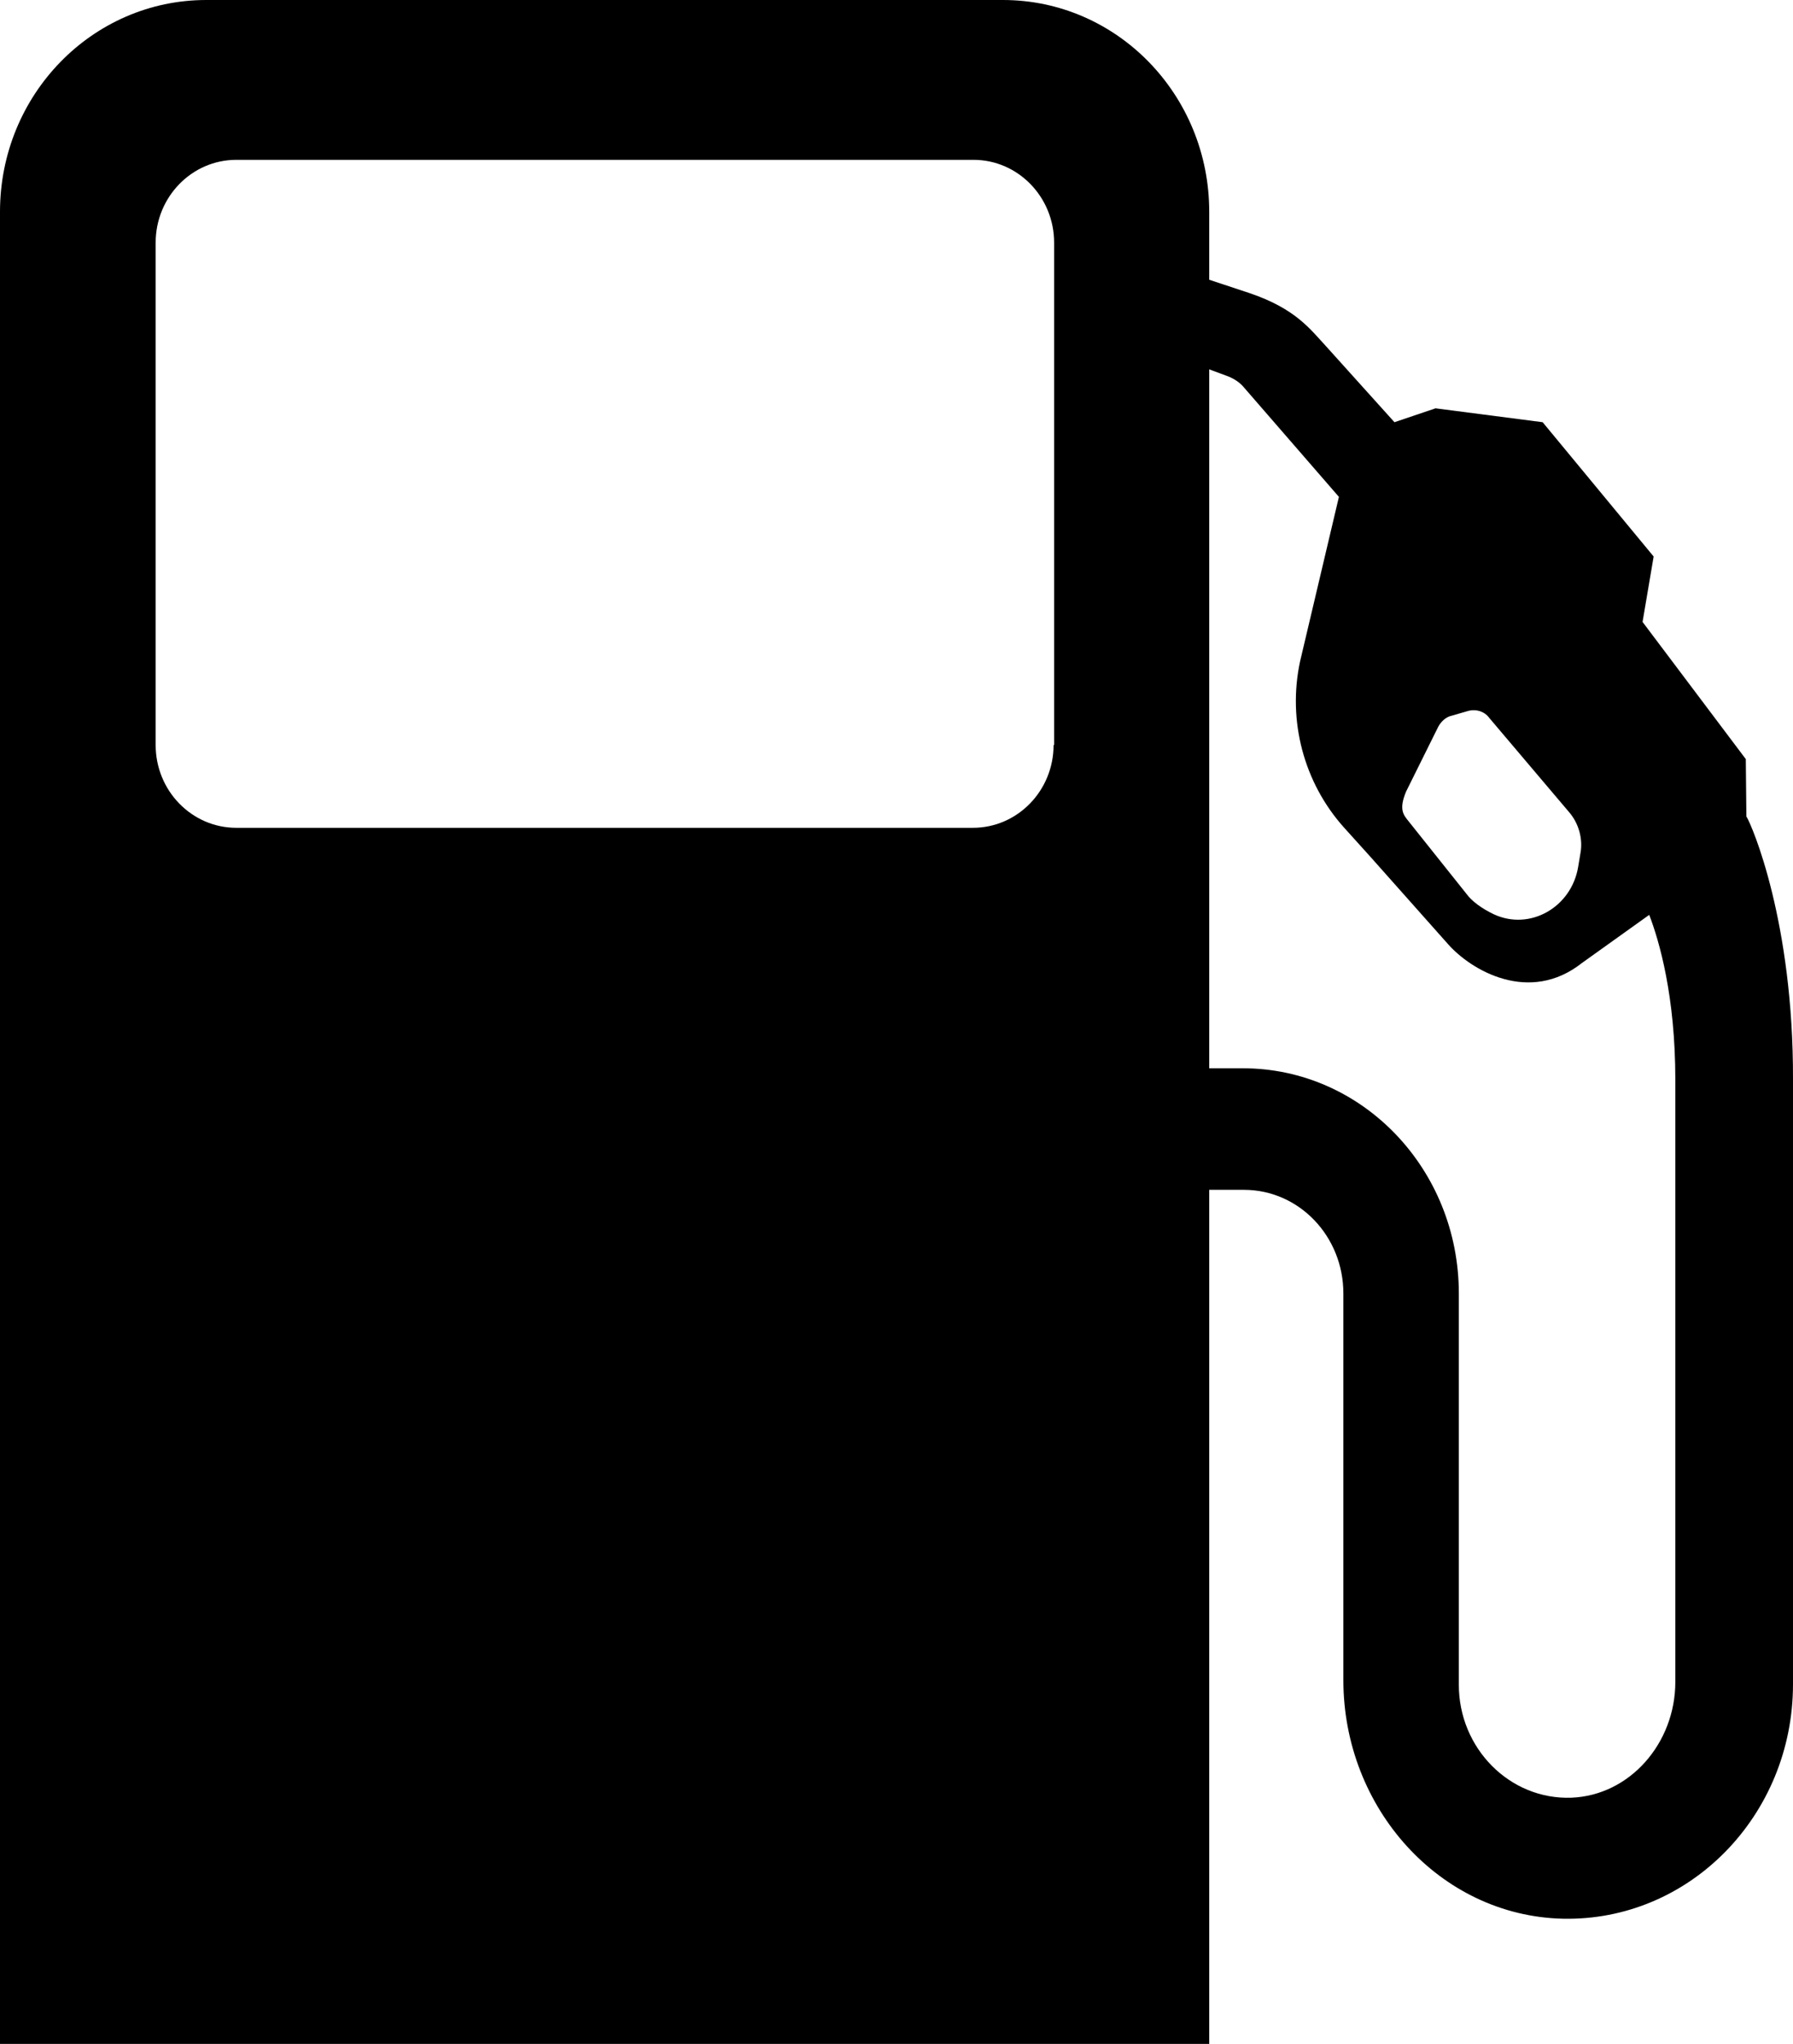
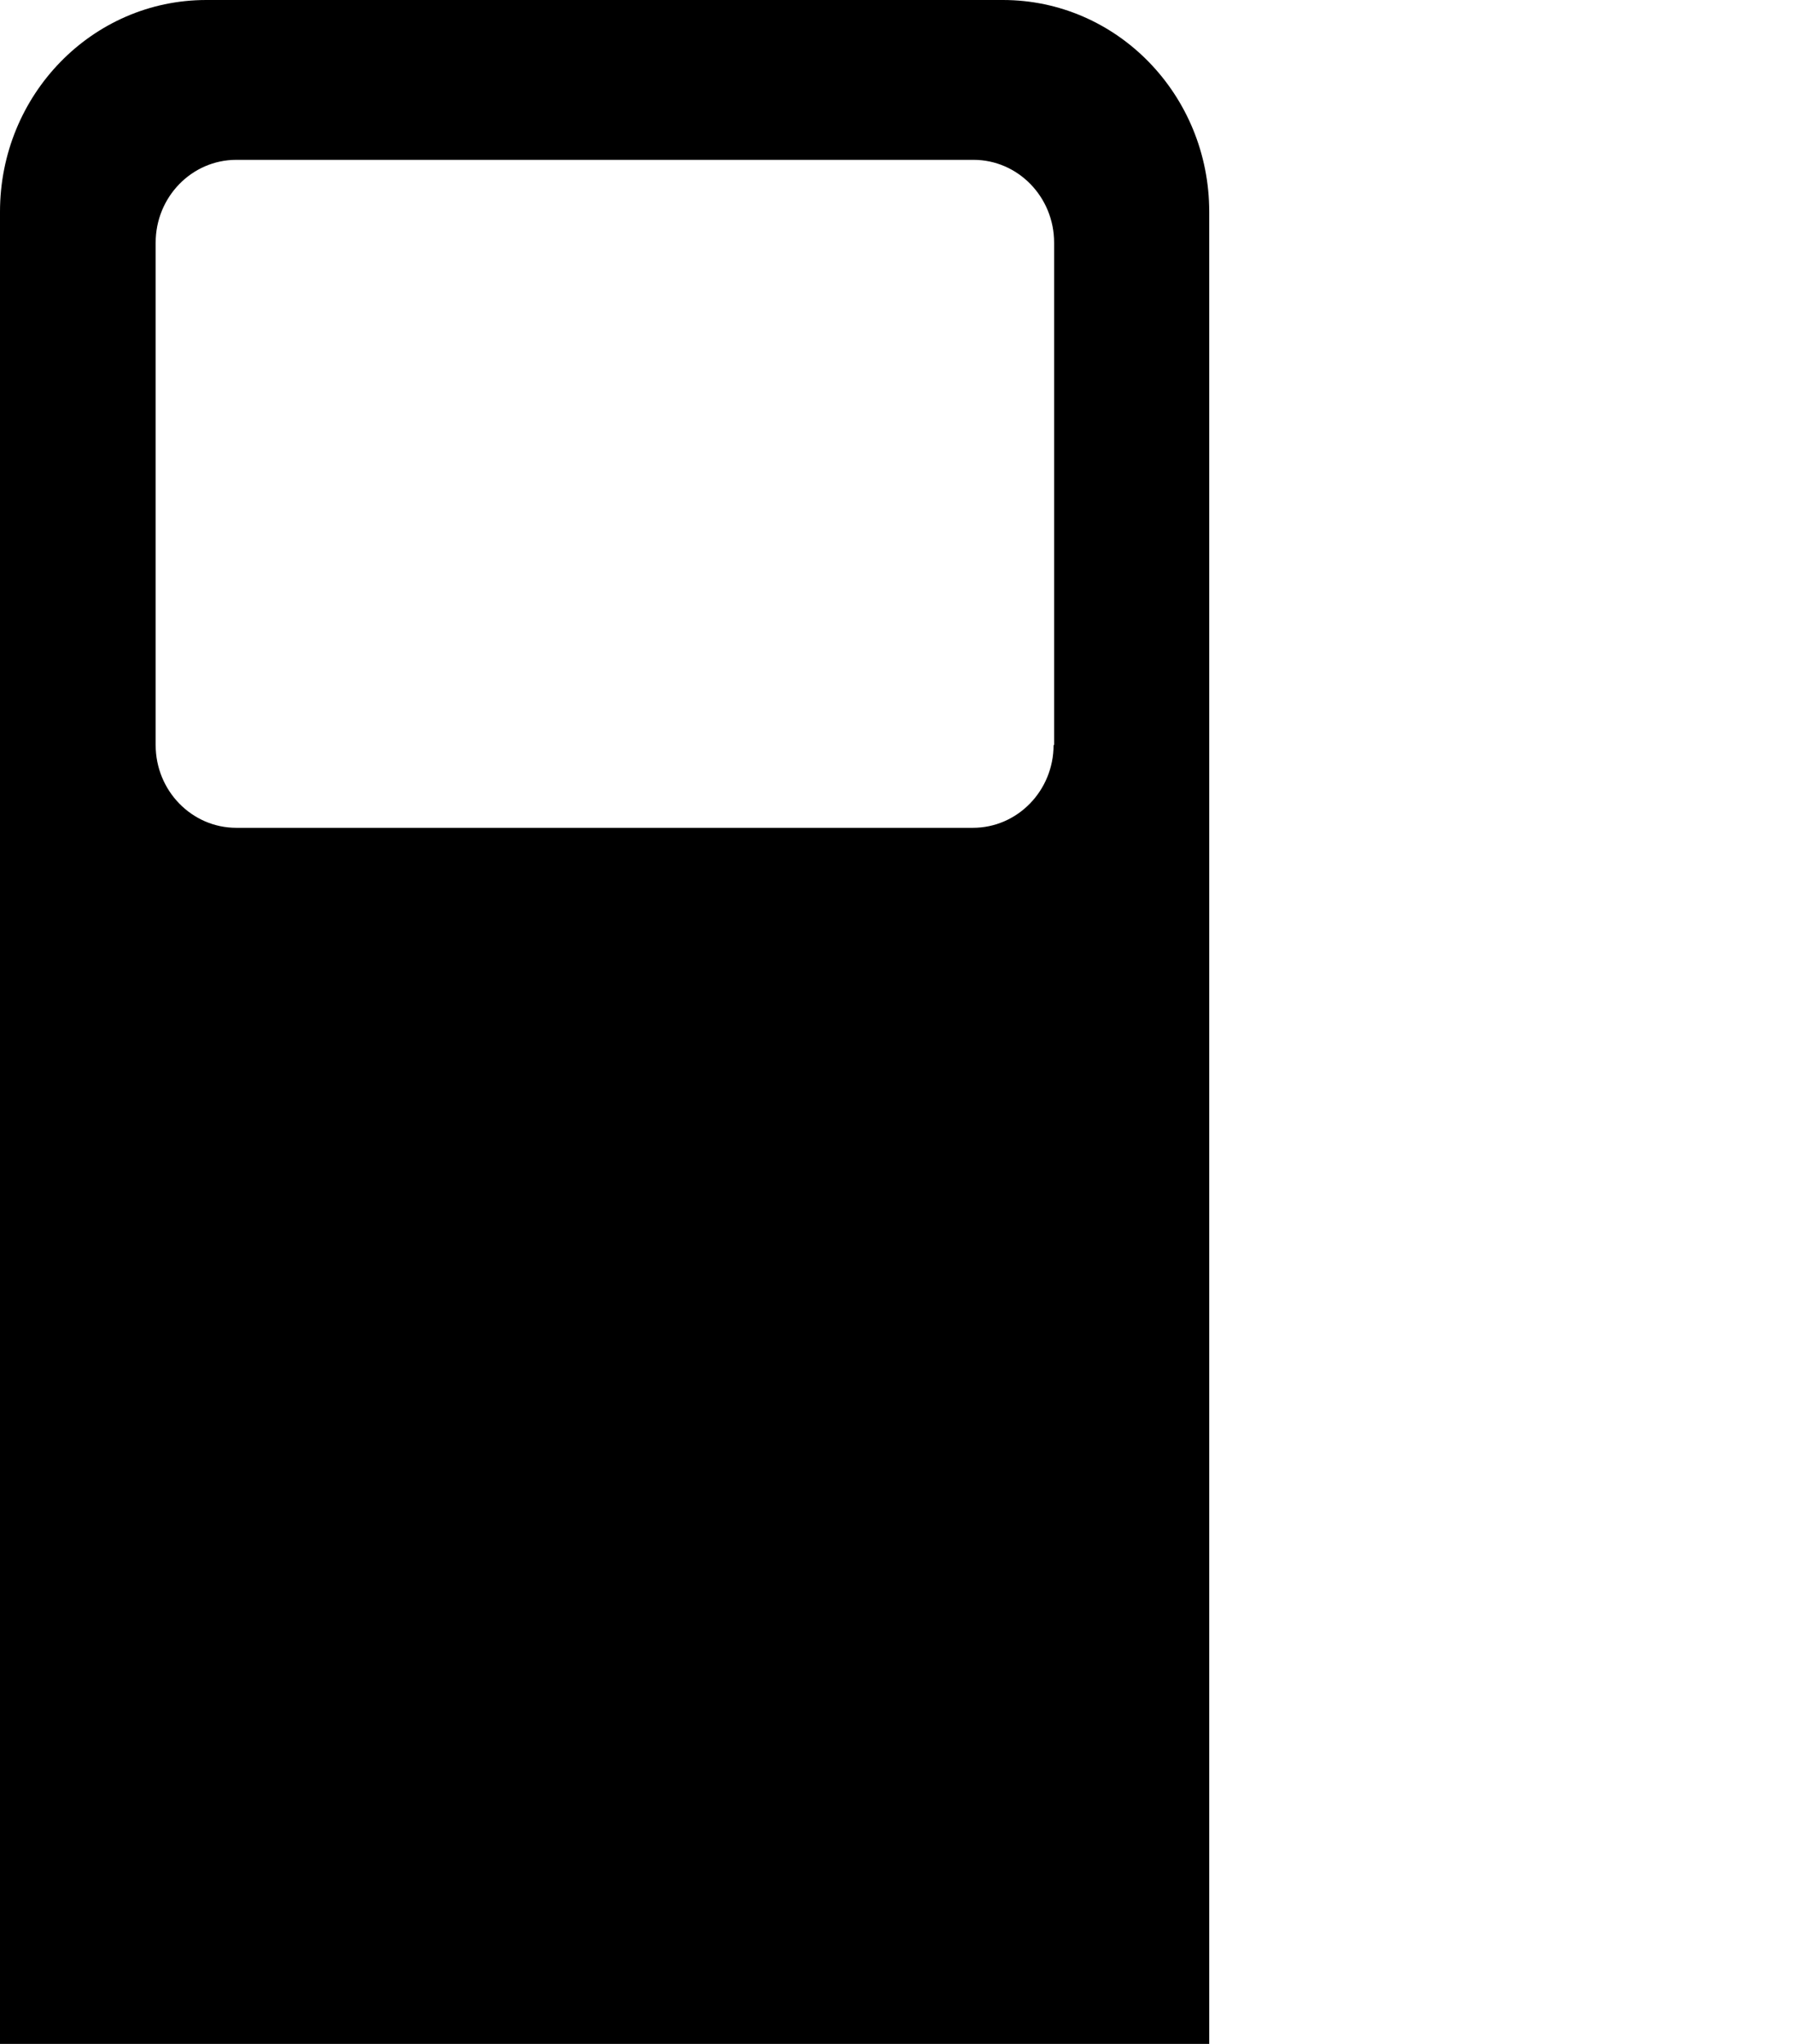
<svg xmlns="http://www.w3.org/2000/svg" width="43px" height="49px" viewBox="0 0 43 49" version="1.1">
  <title>0F70B919-08AF-4123-8178-8D7477B4DB70</title>
  <desc>Created with sketchtool.</desc>
  <defs />
  <g id="Page-1" stroke="none" stroke-width="1" fill="none" fill-rule="evenodd">
    <g id="VSpec" transform="translate(-809, -884)" fill="#000000" fill-rule="nonzero">
      <g id="Group-7" transform="translate(809, 848)">
        <g id="Group-2">
          <g>
            <g id="Group">
              <g id="Gas-pump" transform="translate(0, 36)">
                <path d="M24.053,0 L4.947,0 C2.213,0 0,2.272 0,5.078 L0,49 L29,49 L29,5.078 C29,2.272 26.787,0 24.053,0 Z M25.267,17.862 C25.267,18.957 24.4,19.846 23.333,19.846 L5.667,19.846 C4.6,19.846 3.733,18.957 3.733,17.862 L3.733,5.817 C3.733,4.722 4.6,3.832 5.667,3.832 L23.347,3.832 C24.413,3.832 25.28,4.722 25.28,5.817 L25.28,17.862 L25.267,17.862 Z" id="Shape" />
-                 <path d="M41.882,19.573 L41.868,18.199 L39.392,14.91 L39.658,13.342 L36.996,10.122 L34.427,9.789 L33.442,10.122 L31.804,8.304 C31.418,7.888 31.072,7.402 29.967,7.027 L26.865,6 L26.2,7.818 L29.461,9.026 C29.594,9.081 29.727,9.164 29.821,9.275 L32.11,11.912 L31.179,15.854 C30.872,17.283 31.272,18.768 32.23,19.837 L32.869,20.545 L34.72,22.627 C35.279,23.265 36.677,24.084 37.941,23.085 L39.552,21.933 C39.792,22.557 40.178,23.876 40.178,25.888 L40.178,40.322 C40.178,41.793 39.086,43.042 37.688,43.098 C36.211,43.153 34.986,41.918 34.986,40.392 L34.986,31.01 C34.986,28.026 32.669,25.611 29.807,25.611 L26,25.611 L26,28.525 L29.834,28.525 C31.152,28.525 32.217,29.636 32.217,31.01 L32.217,40.281 C32.217,43.348 34.533,45.929 37.475,45.999 C40.51,46.068 43,43.528 43,40.378 L43,25.888 C43.013,22.099 42.015,19.782 41.882,19.573 Z M35.172,21.433 L33.788,19.698 C33.668,19.546 33.535,19.421 33.721,18.977 L34.493,17.422 C34.56,17.297 34.68,17.186 34.813,17.159 L35.199,17.047 C35.385,16.992 35.598,17.047 35.718,17.214 L37.635,19.476 C37.861,19.74 37.968,20.115 37.901,20.462 L37.848,20.781 C37.688,21.752 36.69,22.321 35.825,21.919 C35.532,21.78 35.292,21.6 35.172,21.433 Z" id="Shape" />
              </g>
            </g>
          </g>
        </g>
      </g>
    </g>
  </g>
</svg>